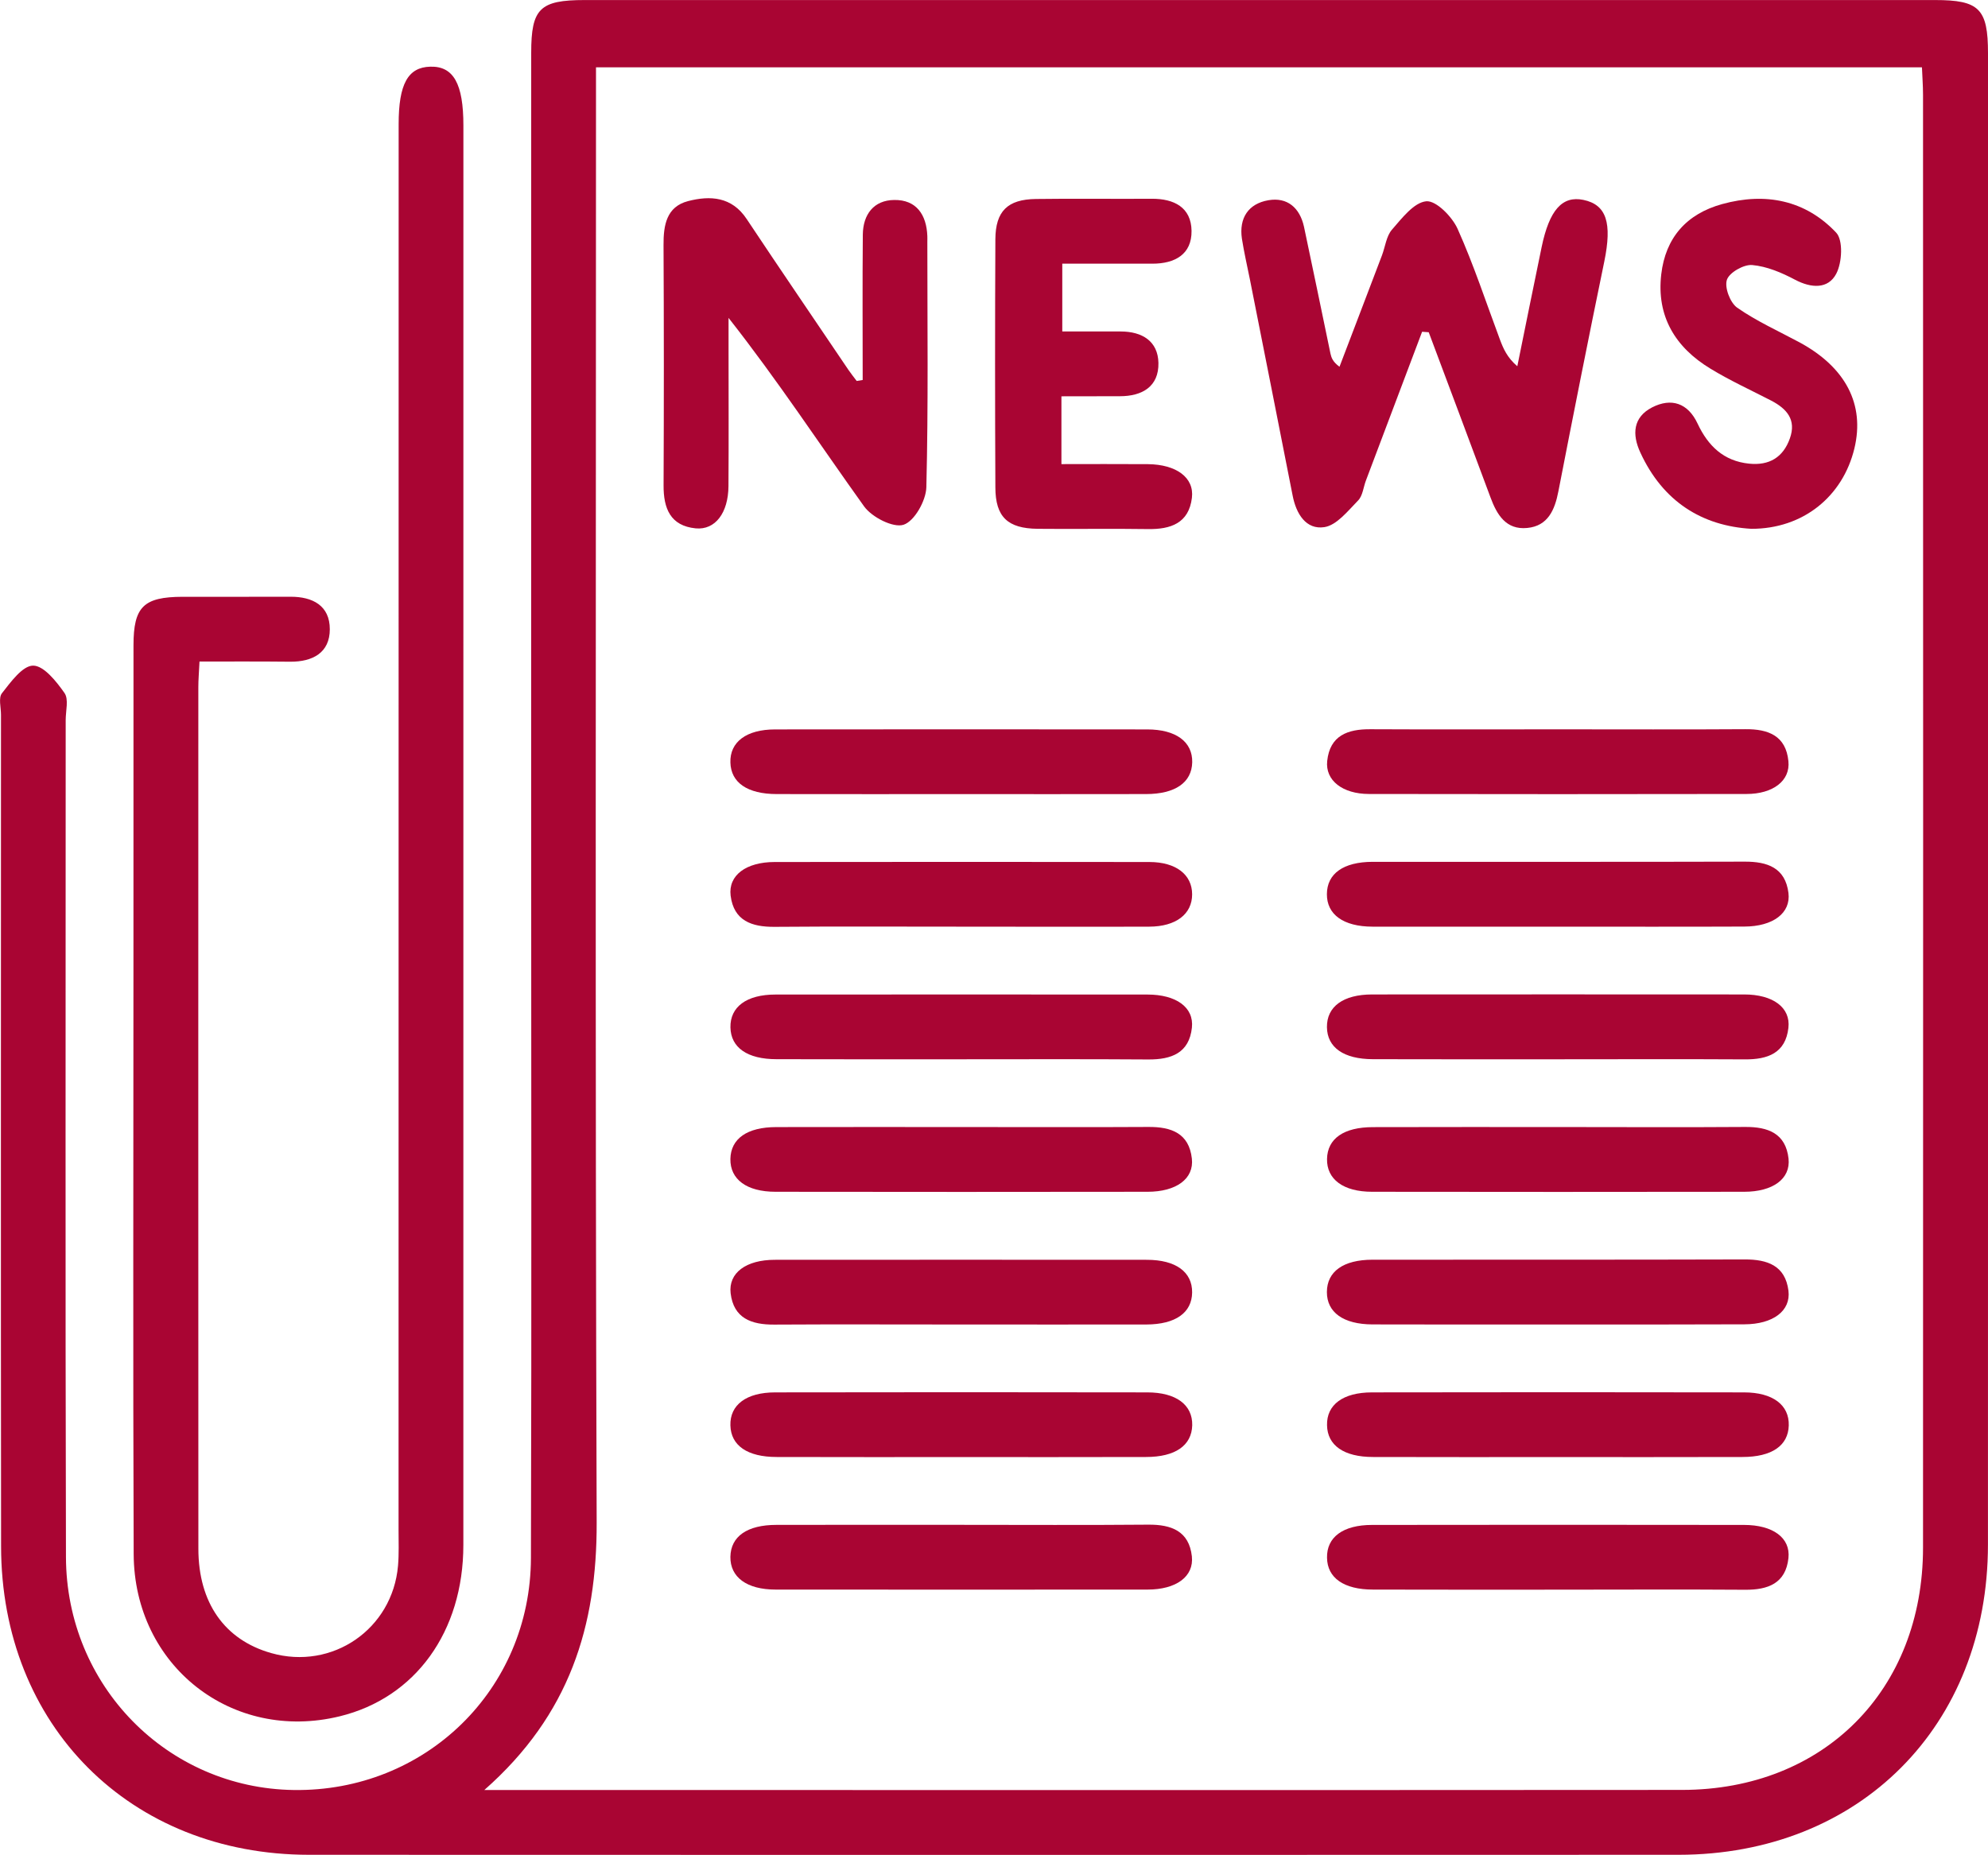
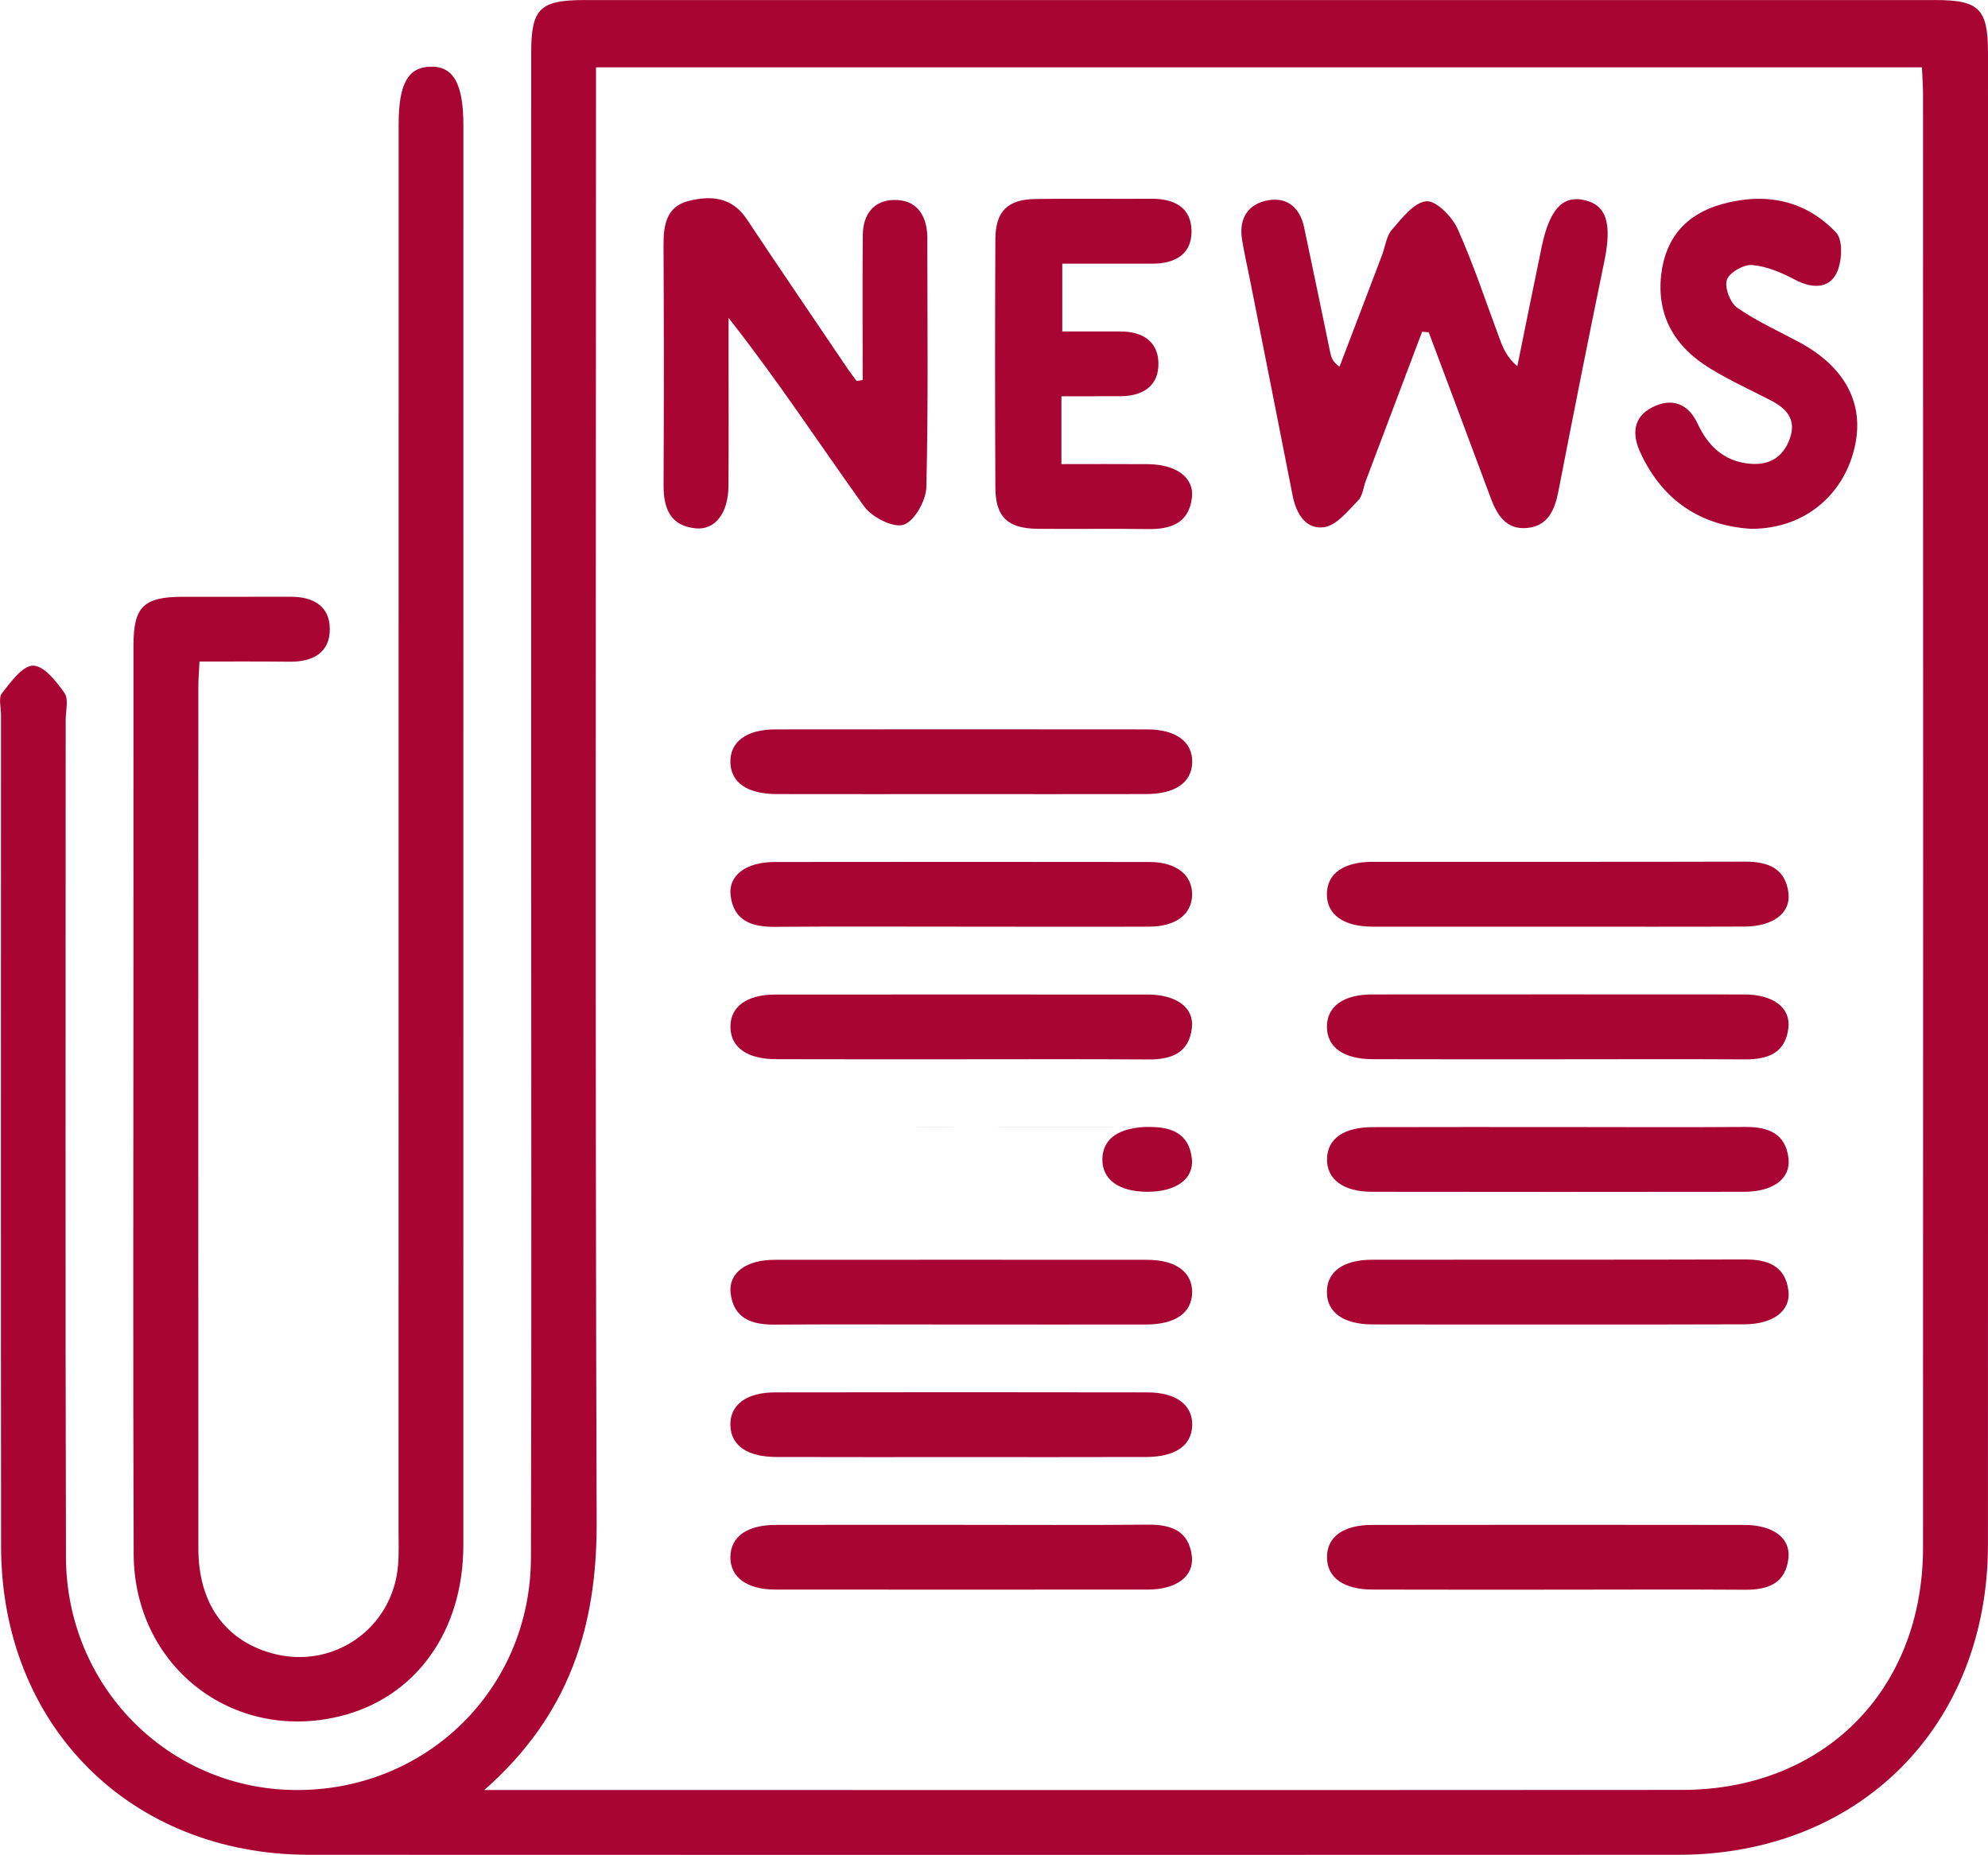
<svg xmlns="http://www.w3.org/2000/svg" version="1.1" id="Layer_1" x="0px" y="0px" width="44.183px" height="41.229px" viewBox="1477.849 1479.617 44.183 41.229" enable-background="new 1477.849 1479.617 44.183 41.229" xml:space="preserve">
  <path fill="#A90533" d="M1489.654,1497.546c0-5.586,0-11.172,0.001-16.758c0-0.98,0.192-1.17,1.188-1.17  c10.004-0.001,20.007-0.001,30.012,0c0.982,0,1.177,0.193,1.177,1.182c0.001,11.049,0.003,22.099-0.001,33.149  c-0.001,4.029-2.854,6.891-6.873,6.895c-10.146,0.004-20.294,0.004-30.441,0c-3.975-0.002-6.842-2.873-6.844-6.86  c-0.007-6.158-0.002-12.318-0.002-18.479c0-0.163-0.059-0.378,0.021-0.479c0.195-0.248,0.457-0.613,0.693-0.614  c0.237-0.001,0.518,0.352,0.697,0.608c0.098,0.139,0.027,0.396,0.027,0.602c0.001,6.201-0.01,12.4,0.006,18.601  c0.007,2.865,2.256,5.142,5.063,5.181c2.918,0.041,5.261-2.224,5.271-5.156C1489.666,1508.68,1489.653,1503.113,1489.654,1497.546   M1488.613,1519.404h0.72c8.634,0,17.268,0.004,25.9-0.002c3.151-0.002,5.354-2.219,5.355-5.385c0.005-10.765,0.002-21.528,0-32.293  c0-0.215-0.018-0.43-0.024-0.611h-29.469v0.85c0,10.498-0.02,20.998,0.015,31.494  C1491.116,1515.754,1490.514,1517.73,1488.613,1519.404" />
  <path fill="#A90533" d="M1482.283,1494.321c-0.012,0.249-0.026,0.409-0.026,0.569c-0.001,6.385-0.002,12.768,0.001,19.152  c0.001,1.203,0.585,2.025,1.617,2.318c1.359,0.387,2.697-0.531,2.82-1.941c0.023-0.264,0.012-0.533,0.012-0.799  c0.002-10.414,0.002-20.829,0.002-31.243c0-0.89,0.205-1.265,0.703-1.278c0.516-0.014,0.736,0.379,0.736,1.308  c0,10.517,0.001,21.035-0.001,31.55c0,1.928-1.067,3.4-2.749,3.809c-2.386,0.582-4.568-1.116-4.578-3.608  c-0.017-4.357-0.005-8.715-0.005-13.074c0-2.374-0.001-4.747,0.001-7.121c0-0.86,0.223-1.078,1.091-1.081  c0.798-0.002,1.597,0.003,2.394-0.001c0.498-0.003,0.878,0.198,0.878,0.722c0,0.524-0.382,0.725-0.88,0.722  C1483.648,1494.318,1482.996,1494.321,1482.283,1494.321" />
  <path fill="#A90533" d="M1509.455,1486.991c-0.416,1.101-0.832,2.2-1.246,3.3c-0.06,0.153-0.072,0.346-0.178,0.452  c-0.225,0.23-0.475,0.55-0.75,0.591c-0.406,0.061-0.625-0.297-0.703-0.7c-0.313-1.604-0.635-3.206-0.951-4.81  c-0.061-0.301-0.129-0.6-0.177-0.902c-0.067-0.459,0.144-0.777,0.587-0.854c0.424-0.074,0.7,0.169,0.793,0.589  c0.199,0.938,0.393,1.88,0.588,2.818c0.021,0.092,0.049,0.182,0.201,0.294c0.314-0.825,0.631-1.65,0.945-2.479  c0.071-0.189,0.096-0.423,0.219-0.566c0.223-0.255,0.489-0.607,0.764-0.633c0.219-0.021,0.576,0.343,0.697,0.613  c0.359,0.8,0.633,1.638,0.94,2.459c0.076,0.202,0.16,0.4,0.387,0.595c0.181-0.885,0.357-1.77,0.541-2.651  c0.171-0.822,0.458-1.144,0.927-1.047c0.516,0.107,0.641,0.513,0.465,1.37c-0.351,1.699-0.688,3.402-1.02,5.107  c-0.08,0.416-0.234,0.771-0.691,0.815c-0.472,0.048-0.677-0.294-0.82-0.684c-0.454-1.224-0.914-2.444-1.371-3.666  C1509.553,1486.999,1509.504,1486.995,1509.455,1486.991" />
  <path fill="#A90533" d="M1497.022,1488.063c0-1.076-0.007-2.152,0.003-3.229c0.004-0.451,0.244-0.768,0.699-0.772  c0.489-0.007,0.717,0.325,0.735,0.802c0.002,0.041,0,0.082,0,0.123c0,1.819,0.023,3.641-0.022,5.459  c-0.007,0.299-0.265,0.757-0.507,0.835c-0.23,0.074-0.703-0.167-0.877-0.409c-0.987-1.377-1.916-2.796-3.012-4.189v0.734  c0,1.002,0.005,2.004-0.002,3.006c-0.004,0.593-0.293,0.98-0.729,0.938c-0.563-0.056-0.716-0.444-0.713-0.957  c0.008-1.779,0.008-3.561-0.001-5.338c-0.003-0.443,0.065-0.854,0.545-0.979c0.489-0.126,0.972-0.103,1.304,0.4  c0.746,1.123,1.508,2.236,2.262,3.354c0.058,0.084,0.121,0.163,0.182,0.244C1496.934,1488.077,1496.979,1488.069,1497.022,1488.063" />
  <path fill="#A90533" d="M1501.439,1488.426v1.507c0.635,0,1.278-0.004,1.922,0.001c0.632,0.006,1.033,0.299,0.978,0.748  c-0.068,0.563-0.469,0.703-0.978,0.695c-0.815-0.013-1.633,0.003-2.45-0.006c-0.668-0.007-0.938-0.264-0.94-0.919  c-0.009-1.838-0.009-3.678,0-5.517c0.004-0.625,0.272-0.887,0.901-0.895c0.858-0.012,1.717,0.001,2.573-0.005  c0.496-0.003,0.879,0.19,0.886,0.714c0.006,0.521-0.369,0.729-0.869,0.729c-0.65-0.002-1.303,0-2.004,0v1.507  c0.422,0,0.86,0,1.301,0c0.477,0.001,0.826,0.217,0.836,0.699c0.01,0.523-0.357,0.74-0.857,0.74  C1502.328,1488.426,1501.922,1488.426,1501.439,1488.426" />
  <path fill="#A90533" d="M1516.771,1491.371c-1.093-0.064-1.964-0.604-2.466-1.696c-0.188-0.406-0.16-0.784,0.26-1.002  c0.43-0.221,0.799-0.096,1.012,0.358c0.232,0.496,0.58,0.835,1.148,0.892c0.445,0.045,0.755-0.14,0.904-0.562  c0.148-0.416-0.07-0.658-0.412-0.838c-0.453-0.234-0.92-0.447-1.354-0.712c-0.78-0.472-1.202-1.163-1.093-2.097  c0.095-0.813,0.561-1.342,1.354-1.561c0.961-0.265,1.849-0.09,2.533,0.634c0.159,0.167,0.133,0.667,0.002,0.915  c-0.18,0.342-0.552,0.324-0.914,0.133c-0.296-0.157-0.627-0.298-0.953-0.327c-0.188-0.017-0.509,0.166-0.563,0.328  c-0.057,0.169,0.072,0.511,0.23,0.621c0.432,0.301,0.92,0.52,1.387,0.771c1.025,0.556,1.451,1.379,1.217,2.355  C1518.805,1490.654,1517.92,1491.374,1516.771,1491.371" />
  <path fill="#A90533" d="M1499.215,1497.268c-1.367,0-2.734,0.002-4.103-0.001c-0.653-0.001-1.018-0.254-1.03-0.702  c-0.014-0.455,0.354-0.735,0.994-0.735c2.756-0.003,5.512-0.003,8.268,0c0.642,0,1.011,0.276,1.002,0.73  c-0.01,0.449-0.375,0.706-1.026,0.707C1501.951,1497.27,1500.584,1497.268,1499.215,1497.268" />
-   <path fill="#A90533" d="M1512.535,1495.828c1.368,0,2.735,0.006,4.104-0.003c0.513-0.005,0.902,0.147,0.957,0.711  c0.045,0.435-0.342,0.729-0.932,0.729c-2.797,0.005-5.594,0.005-8.391,0c-0.585-0.001-0.974-0.301-0.927-0.735  c0.06-0.563,0.453-0.709,0.964-0.704C1509.719,1495.833,1511.129,1495.828,1512.535,1495.828" />
  <path fill="#A90533" d="M1499.166,1500.214c-1.367,0-2.734-0.007-4.103,0.004c-0.507,0.004-0.906-0.135-0.976-0.694  c-0.055-0.452,0.344-0.746,0.978-0.747c2.776-0.003,5.552-0.004,8.329,0c0.594,0.001,0.95,0.282,0.95,0.719  c0,0.438-0.358,0.716-0.952,0.718C1501.984,1500.219,1500.576,1500.214,1499.166,1500.214" />
  <path fill="#A90533" d="M1512.455,1500.214c-1.367,0-2.734,0.003-4.104,0c-0.646-0.002-1.014-0.27-1.012-0.722  c0.002-0.454,0.363-0.717,1.015-0.719c2.756-0.002,5.512,0.004,8.269-0.004c0.508-0.002,0.903,0.136,0.974,0.695  c0.056,0.45-0.345,0.746-0.979,0.748C1515.231,1500.218,1513.844,1500.214,1512.455,1500.214" />
  <path fill="#A90533" d="M1499.149,1503.162c-1.347,0-2.693,0.002-4.042-0.002c-0.649,0-1.016-0.258-1.024-0.707  c-0.009-0.455,0.357-0.73,1-0.73c2.756-0.002,5.513-0.002,8.268,0c0.639,0,1.037,0.285,0.988,0.736  c-0.061,0.563-0.453,0.709-0.965,0.707C1501.965,1503.156,1500.558,1503.162,1499.149,1503.162" />
  <path fill="#A90533" d="M1512.465,1503.162c-1.368,0-2.735,0.002-4.104-0.002c-0.649-0.002-1.015-0.26-1.021-0.711  c-0.006-0.455,0.359-0.728,1.006-0.728c2.755-0.002,5.511-0.002,8.267,0c0.638,0,1.035,0.289,0.983,0.742  c-0.063,0.562-0.459,0.705-0.969,0.701C1515.24,1503.156,1513.853,1503.162,1512.465,1503.162" />
-   <path fill="#A90533" d="M1499.207,1504.668c1.389,0,2.776,0.006,4.164-0.002c0.512-0.004,0.904,0.141,0.967,0.703  c0.051,0.451-0.349,0.738-0.985,0.738c-2.755,0.004-5.511,0.004-8.267,0c-0.642,0-1.011-0.275-1.004-0.729  c0.008-0.451,0.371-0.709,1.023-0.709C1496.473,1504.666,1497.84,1504.668,1499.207,1504.668" />
+   <path fill="#A90533" d="M1499.207,1504.668c1.389,0,2.776,0.006,4.164-0.002c0.512-0.004,0.904,0.141,0.967,0.703  c0.051,0.451-0.349,0.738-0.985,0.738c-0.642,0-1.011-0.275-1.004-0.729  c0.008-0.451,0.371-0.709,1.023-0.709C1496.473,1504.666,1497.84,1504.668,1499.207,1504.668" />
  <path fill="#A90533" d="M1512.529,1504.668c1.367,0,2.734,0.008,4.104-0.002c0.511-0.004,0.903,0.143,0.966,0.703  c0.049,0.451-0.35,0.738-0.986,0.738c-2.756,0.004-5.512,0.004-8.269,0c-0.64,0-1.011-0.277-1.002-0.73  c0.009-0.451,0.37-0.707,1.024-0.707C1509.752,1504.666,1511.141,1504.668,1512.529,1504.668" />
  <path fill="#A90533" d="M1499.162,1509.057c-1.369,0-2.735-0.006-4.104,0.002c-0.508,0.004-0.905-0.139-0.971-0.698  c-0.051-0.453,0.346-0.742,0.982-0.742c2.756-0.002,5.512-0.002,8.268,0c0.645,0,1.011,0.271,1.007,0.725  c-0.005,0.451-0.368,0.711-1.02,0.713C1501.938,1509.059,1500.55,1509.057,1499.162,1509.057" />
  <path fill="#A90533" d="M1512.455,1509.057c-1.367,0-2.734,0.002-4.104-0.002c-0.646-0.002-1.014-0.268-1.012-0.721  s0.363-0.717,1.015-0.717c2.756-0.002,5.512,0.002,8.269-0.006c0.508-0.002,0.903,0.137,0.974,0.694  c0.056,0.451-0.345,0.746-0.979,0.748C1515.231,1509.059,1513.844,1509.057,1512.455,1509.057" />
  <path fill="#A90533" d="M1499.215,1512.004c-1.368,0-2.735,0.002-4.104-0.002c-0.652,0-1.018-0.254-1.029-0.703  c-0.013-0.455,0.354-0.733,0.995-0.733c2.757-0.005,5.513-0.005,8.269,0c0.641,0,1.01,0.276,1,0.731  c-0.012,0.449-0.375,0.705-1.027,0.705C1501.949,1512.006,1500.582,1512.004,1499.215,1512.004" />
-   <path fill="#A90533" d="M1512.407,1512.004c-1.347,0-2.692,0.002-4.042-0.002c-0.648,0-1.016-0.258-1.023-0.707  c-0.01-0.455,0.355-0.729,1-0.729c2.756-0.005,5.512-0.005,8.267,0c0.64,0,1.008,0.28,0.995,0.735  c-0.012,0.449-0.376,0.701-1.031,0.701C1515.185,1512.006,1513.797,1512.004,1512.407,1512.004" />
  <path fill="#A90533" d="M1499.207,1513.51c1.389,0,2.776,0.008,4.164-0.004c0.512-0.004,0.904,0.143,0.967,0.703  c0.049,0.453-0.35,0.74-0.985,0.74c-2.756,0.002-5.511,0.002-8.267,0c-0.642,0-1.011-0.277-1.004-0.729  c0.008-0.451,0.371-0.709,1.023-0.709C1496.473,1513.508,1497.84,1513.51,1499.207,1513.51" />
  <path fill="#A90533" d="M1512.406,1514.951c-1.347,0-2.693,0.002-4.042-0.002c-0.649,0-1.016-0.26-1.022-0.707  c-0.01-0.457,0.355-0.73,1-0.73c2.757-0.004,5.512-0.004,8.268,0c0.639,0,1.035,0.285,0.987,0.736  c-0.06,0.563-0.454,0.709-0.964,0.705C1515.225,1514.943,1513.816,1514.951,1512.406,1514.951" />
</svg>